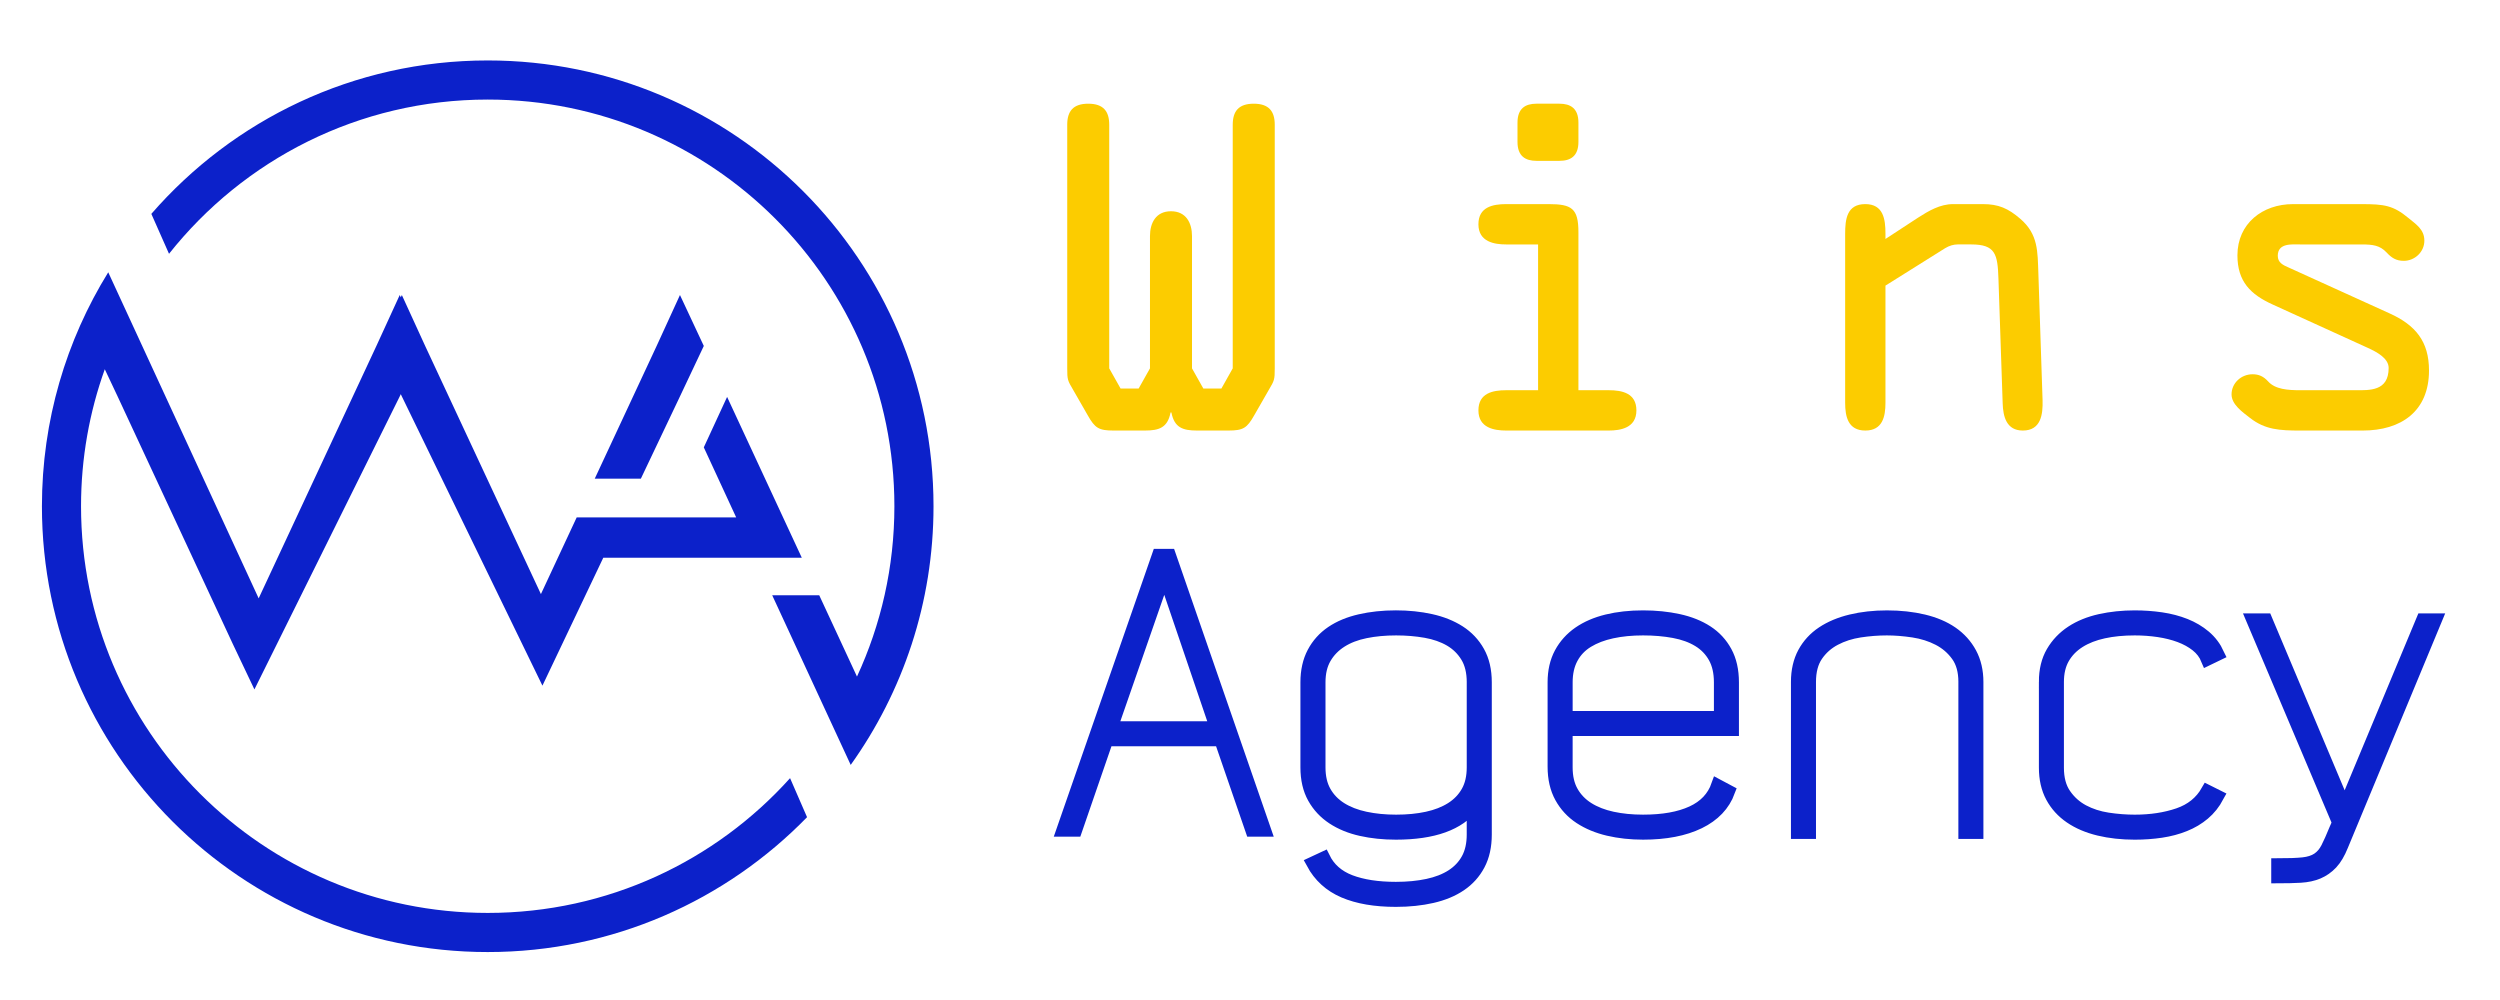
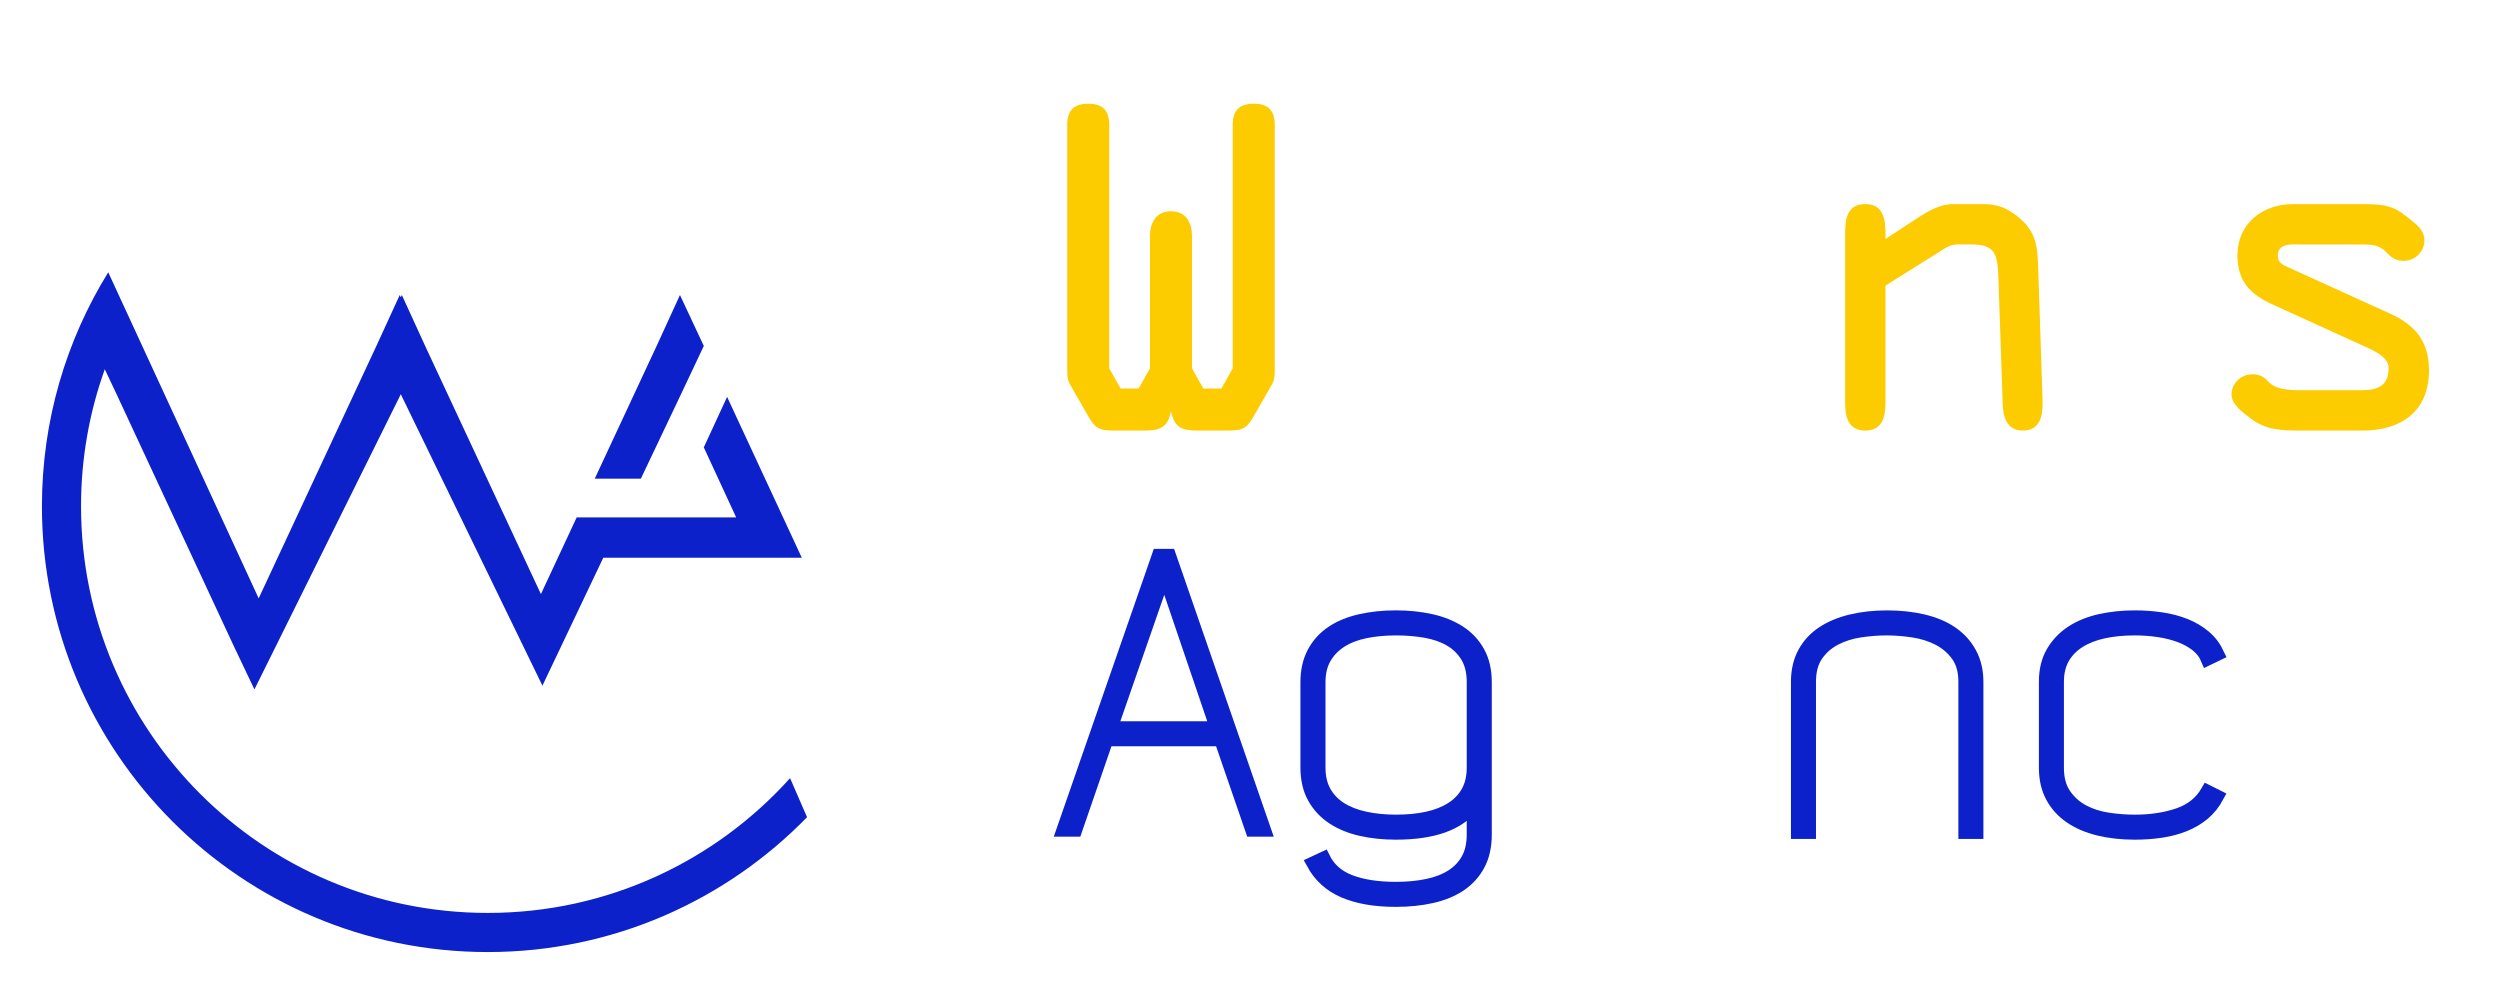
<svg xmlns="http://www.w3.org/2000/svg" version="1.1" id="Calque_1" x="0px" y="0px" width="200px" height="80px" viewBox="0 0 200 80" enable-background="new 0 0 200 80" xml:space="preserve">
  <g>
    <g>
      <path fill="#FCCC00" d="M95.762,34.443c-1.143,0-1.814-0.235-2.05-1.445h-0.067c-0.235,1.21-0.907,1.445-2.05,1.445h-2.521    c-1.176,0-1.479-0.202-2.05-1.21l-1.176-2.05c-0.437-0.739-0.47-0.807-0.47-1.714V9.977c0-1.076,0.47-1.681,1.68-1.681    s1.68,0.605,1.68,1.681v19.492l0.908,1.613h1.445l0.907-1.613V18.883c0-1.042,0.471-1.983,1.681-1.983s1.681,0.941,1.681,1.983    v10.586l0.907,1.613h1.445l0.907-1.613V9.977c0-1.076,0.471-1.681,1.68-1.681c1.21,0,1.681,0.605,1.681,1.681v19.492    c0,0.908-0.033,0.975-0.471,1.714l-1.176,2.05c-0.571,1.009-0.874,1.21-2.05,1.21H95.762z" />
-       <path fill="#FCCC00" d="M126.273,31.217h2.42c1.075,0,2.219,0.235,2.219,1.613c0,1.412-1.278,1.613-2.219,1.613h-8.2    c-0.941,0-2.219-0.202-2.219-1.613c0-1.378,1.143-1.613,2.219-1.613h2.554V19.555h-2.554c-0.941,0-2.219-0.202-2.219-1.613    c0-1.378,1.143-1.613,2.219-1.613h3.394c1.849,0,2.387,0.336,2.387,2.252V31.217z M121.4,9.809c0-1.143,0.639-1.513,1.513-1.513    h1.849c0.873,0,1.512,0.37,1.512,1.513v1.546c0,1.143-0.639,1.512-1.512,1.512h-1.849c-0.874,0-1.513-0.369-1.513-1.512V9.809z" />
      <path fill="#FCCC00" d="M150.837,22.849v9.376c0,1.109-0.234,2.218-1.612,2.218s-1.613-1.109-1.613-2.218V18.714    c0-1.176,0.134-2.386,1.613-2.386c1.443,0,1.612,1.21,1.612,2.353v0.37v0.067l2.622-1.714c0.84-0.538,1.747-1.075,2.789-1.075    h2.386c1.243,0,2.017,0.336,2.991,1.176c1.445,1.243,1.378,2.621,1.445,4.369l0.336,10.149c0.034,1.143-0.134,2.42-1.579,2.42    c-1.311,0-1.58-1.109-1.613-2.185l-0.337-9.948c-0.066-1.983-0.235-2.756-2.184-2.756h-1.076c-0.335,0-0.672,0.101-1.008,0.303    L150.837,22.849z" />
      <path fill="#FCCC00" d="M184.036,19.555c-0.671,0-1.814-0.134-1.814,0.908c0,0.538,0.403,0.739,0.874,0.941l8.065,3.664    c2.084,0.94,3.159,2.251,3.159,4.57c0,3.26-2.219,4.806-5.31,4.806h-4.975c-1.68,0-2.822-0.067-4.032-1.008    c-0.605-0.47-1.479-1.076-1.479-1.882c0-0.908,0.772-1.613,1.681-1.613c0.503,0,0.873,0.168,1.243,0.571    c0.57,0.638,1.579,0.706,2.587,0.706h4.369c1.143,0,2.688,0.101,2.688-1.781c0-0.773-0.94-1.278-1.681-1.613l-7.594-3.461    c-1.782-0.807-2.823-1.849-2.823-3.933c0-2.554,2.016-4.1,4.437-4.1h5.511c1.781,0,2.521,0.101,3.73,1.109    c0.605,0.504,1.277,0.908,1.277,1.815s-0.773,1.613-1.647,1.613c-0.604,0-0.975-0.235-1.378-0.672    c-0.537-0.571-1.108-0.639-1.982-0.639H184.036z" />
    </g>
  </g>
  <polygon fill="#0C21CA" points="54.397,23.602 52.531,27.676 47.579,38.295 51.268,38.295 54.397,31.713 56.304,27.676 " />
  <g>
    <g>
      <g>
        <path fill="#0C21CA" d="M39.018,73.034c-17.969,0-32.535-14.566-32.535-32.535c0-3.847,0.672-7.536,1.9-10.96l1.026,2.175     l9.216,19.805l1.728,3.635l11.625-23.44l0.084-0.182l0.086,0.182l11.246,23.138l4.868-10.233h1.961h10.164h3.757l-5.976-12.866     l-1.864,4.036l2.59,5.603h-9.099h0.001h-3.661l-2.862,6.136l-9.259-19.85l-1.866-4.075l-0.086,0.183l-0.084-0.183l-1.868,4.075     l-9.417,20.19L8.659,21.783c-3.361,5.441-5.305,11.851-5.305,18.716c0,19.696,15.967,35.665,35.664,35.665     c10.019,0,19.066-4.139,25.546-10.79l-1.358-3.122C57.25,68.871,48.622,73.034,39.018,73.034z" />
      </g>
      <g>
-         <path fill="#0C21CA" d="M39.018,4.836c-10.745,0-20.372,4.757-26.911,12.274l1.414,3.194C19.48,12.79,28.682,7.965,39.018,7.965     c17.967,0,32.533,14.565,32.533,32.534c0,4.868-1.075,9.482-2.993,13.627l-3.019-6.503h-3.762l6.279,13.57     c4.167-5.837,6.625-12.977,6.625-20.694C74.68,20.803,58.713,4.836,39.018,4.836z" />
-       </g>
+         </g>
    </g>
  </g>
  <g>
    <path fill="#0C21CA" stroke="#0C21CA" stroke-miterlimit="10" d="M86.069,66.431h-1.063L92.66,44.41h0.912l7.624,22.021h-1.063   l-2.49-7.229H88.56L86.069,66.431z M97.277,58.2l-4.13-12.15L88.925,58.2H97.277z" />
    <path fill="#0C21CA" stroke="#0C21CA" stroke-miterlimit="10" d="M118.843,54.585v12.18c0,0.932-0.178,1.731-0.532,2.399   c-0.354,0.668-0.845,1.215-1.473,1.64c-0.628,0.426-1.383,0.74-2.263,0.942c-0.881,0.202-1.849,0.304-2.901,0.304   c-1.66,0-3.047-0.238-4.161-0.714c-1.113-0.476-1.954-1.24-2.521-2.293l0.912-0.425c0.425,0.87,1.128,1.493,2.11,1.868   c0.982,0.374,2.201,0.562,3.659,0.562c0.932,0,1.777-0.081,2.536-0.244c0.76-0.161,1.407-0.414,1.943-0.758   c0.537-0.346,0.952-0.785,1.246-1.322c0.293-0.537,0.44-1.189,0.44-1.959v-2.308c-1.114,1.478-3.169,2.217-6.166,2.217   c-0.991,0-1.918-0.096-2.778-0.289c-0.861-0.191-1.615-0.501-2.264-0.926c-0.648-0.426-1.159-0.972-1.533-1.64   c-0.375-0.669-0.563-1.478-0.563-2.43v-6.805c0-0.91,0.178-1.701,0.531-2.369c0.354-0.668,0.846-1.214,1.474-1.64   c0.628-0.425,1.382-0.739,2.263-0.941c0.881-0.203,1.838-0.305,2.87-0.305c0.992,0,1.924,0.097,2.794,0.289   c0.872,0.193,1.63,0.497,2.278,0.911c0.647,0.415,1.16,0.957,1.535,1.626C118.655,52.824,118.843,53.635,118.843,54.585z    M117.84,54.585c0-0.829-0.167-1.519-0.5-2.064c-0.333-0.547-0.777-0.982-1.333-1.307c-0.556-0.323-1.207-0.551-1.954-0.684   c-0.747-0.131-1.535-0.197-2.363-0.197c-0.889,0-1.706,0.076-2.453,0.229c-0.748,0.151-1.395,0.399-1.939,0.744   c-0.547,0.345-0.976,0.785-1.288,1.32c-0.314,0.537-0.47,1.19-0.47,1.959v6.805c0,0.77,0.151,1.422,0.454,1.958   c0.303,0.537,0.728,0.978,1.273,1.322c0.545,0.344,1.196,0.597,1.954,0.759c0.757,0.162,1.58,0.243,2.469,0.243   c0.908,0,1.737-0.081,2.484-0.243s1.394-0.415,1.939-0.759c0.545-0.345,0.969-0.785,1.272-1.322   c0.303-0.536,0.454-1.188,0.454-1.958V54.585z" />
-     <path fill="#0C21CA" stroke="#0C21CA" stroke-miterlimit="10" d="M137.399,62.816l0.912,0.486c-0.405,1.093-1.2,1.929-2.386,2.506   c-1.184,0.576-2.677,0.865-4.479,0.865c-0.991,0-1.918-0.103-2.778-0.304c-0.861-0.202-1.616-0.517-2.264-0.941   c-0.648-0.426-1.159-0.977-1.533-1.655c-0.375-0.679-0.563-1.493-0.563-2.445v-6.743c0-0.891,0.178-1.664,0.531-2.323   c0.354-0.657,0.846-1.204,1.474-1.641c0.628-0.435,1.377-0.759,2.248-0.972c0.87-0.212,1.832-0.319,2.885-0.319   c1.014,0,1.959,0.097,2.84,0.289c0.882,0.193,1.64,0.497,2.278,0.911c0.639,0.415,1.139,0.957,1.503,1.626   c0.365,0.668,0.548,1.479,0.548,2.429v3.797h-13.304v3.008c0,0.77,0.151,1.422,0.456,1.958c0.304,0.537,0.729,0.978,1.275,1.322   c0.546,0.344,1.194,0.597,1.943,0.759s1.569,0.243,2.46,0.243c1.6,0,2.906-0.232,3.918-0.699   C136.377,64.508,137.056,63.789,137.399,62.816z M125.312,54.585v2.795h12.301v-2.795c0-0.789-0.151-1.457-0.455-2.004   s-0.729-0.988-1.275-1.321c-0.547-0.334-1.2-0.572-1.959-0.714c-0.76-0.141-1.586-0.213-2.477-0.213   c-0.911,0-1.741,0.081-2.489,0.243c-0.751,0.162-1.398,0.41-1.945,0.744c-0.546,0.334-0.967,0.774-1.26,1.321   C125.458,53.188,125.312,53.836,125.312,54.585z" />
    <path fill="#0C21CA" stroke="#0C21CA" stroke-miterlimit="10" d="M157.171,54.556c0-0.87-0.197-1.58-0.592-2.126   c-0.395-0.548-0.896-0.978-1.503-1.291c-0.608-0.314-1.282-0.526-2.021-0.639c-0.739-0.11-1.442-0.167-2.11-0.167   c-0.71,0-1.428,0.057-2.157,0.167c-0.729,0.112-1.393,0.324-1.989,0.639c-0.597,0.313-1.083,0.743-1.458,1.291   c-0.375,0.546-0.562,1.256-0.562,2.126v12.058h-1.003V54.556c0-0.892,0.179-1.666,0.532-2.324c0.355-0.658,0.854-1.2,1.492-1.625   c0.64-0.426,1.4-0.744,2.282-0.957c0.883-0.212,1.842-0.319,2.877-0.319c1.056,0,2.029,0.107,2.923,0.319   c0.892,0.213,1.653,0.537,2.282,0.972c0.629,0.437,1.121,0.983,1.476,1.641c0.354,0.659,0.533,1.424,0.533,2.294v12.058h-1.003   V54.556z" />
    <path fill="#0C21CA" stroke="#0C21CA" stroke-miterlimit="10" d="M163.61,54.556c0-0.932,0.192-1.727,0.577-2.386   c0.384-0.656,0.901-1.199,1.549-1.624c0.648-0.425,1.408-0.733,2.278-0.927c0.87-0.192,1.792-0.289,2.764-0.289   c0.729,0,1.438,0.051,2.126,0.152s1.326,0.269,1.914,0.502c0.586,0.233,1.108,0.542,1.563,0.926   c0.456,0.385,0.815,0.861,1.078,1.428l-0.88,0.425c-0.183-0.445-0.467-0.819-0.852-1.124c-0.384-0.304-0.835-0.551-1.351-0.744   c-0.517-0.191-1.084-0.333-1.701-0.425c-0.617-0.091-1.251-0.137-1.898-0.137c-0.911,0-1.741,0.081-2.49,0.243   s-1.397,0.415-1.944,0.759c-0.547,0.346-0.972,0.78-1.275,1.307s-0.455,1.165-0.455,1.914v6.863c0,0.871,0.191,1.585,0.577,2.142   c0.384,0.557,0.87,0.992,1.457,1.306c0.588,0.314,1.246,0.527,1.974,0.639c0.729,0.111,1.448,0.167,2.157,0.167   c1.296,0,2.46-0.178,3.493-0.532s1.802-0.977,2.309-1.868l0.851,0.426c-0.304,0.567-0.679,1.037-1.125,1.412   c-0.445,0.376-0.956,0.679-1.533,0.911c-0.577,0.233-1.205,0.4-1.884,0.502c-0.678,0.101-1.382,0.151-2.11,0.151   c-1.032,0-1.989-0.106-2.871-0.318c-0.88-0.213-1.64-0.537-2.276-0.972c-0.639-0.436-1.135-0.982-1.489-1.641   s-0.531-1.433-0.531-2.324V54.556z" />
-     <path fill="#0C21CA" stroke="#0C21CA" stroke-miterlimit="10" d="M193.802,49.574h1.063l-7.502,18.072   c-0.244,0.606-0.522,1.077-0.835,1.412c-0.315,0.333-0.674,0.586-1.079,0.759c-0.405,0.171-0.876,0.272-1.412,0.304   c-0.536,0.03-1.15,0.046-1.838,0.046v-1.003c0.87,0,1.549-0.025,2.035-0.076c0.485-0.051,0.881-0.177,1.185-0.379   c0.304-0.203,0.552-0.491,0.744-0.866c0.191-0.375,0.42-0.886,0.683-1.533c0.041-0.081,0.077-0.161,0.107-0.243   c0.029-0.081,0.064-0.172,0.106-0.273l-6.865-16.219h1.094l6.287,14.943L193.802,49.574z" />
  </g>
</svg>